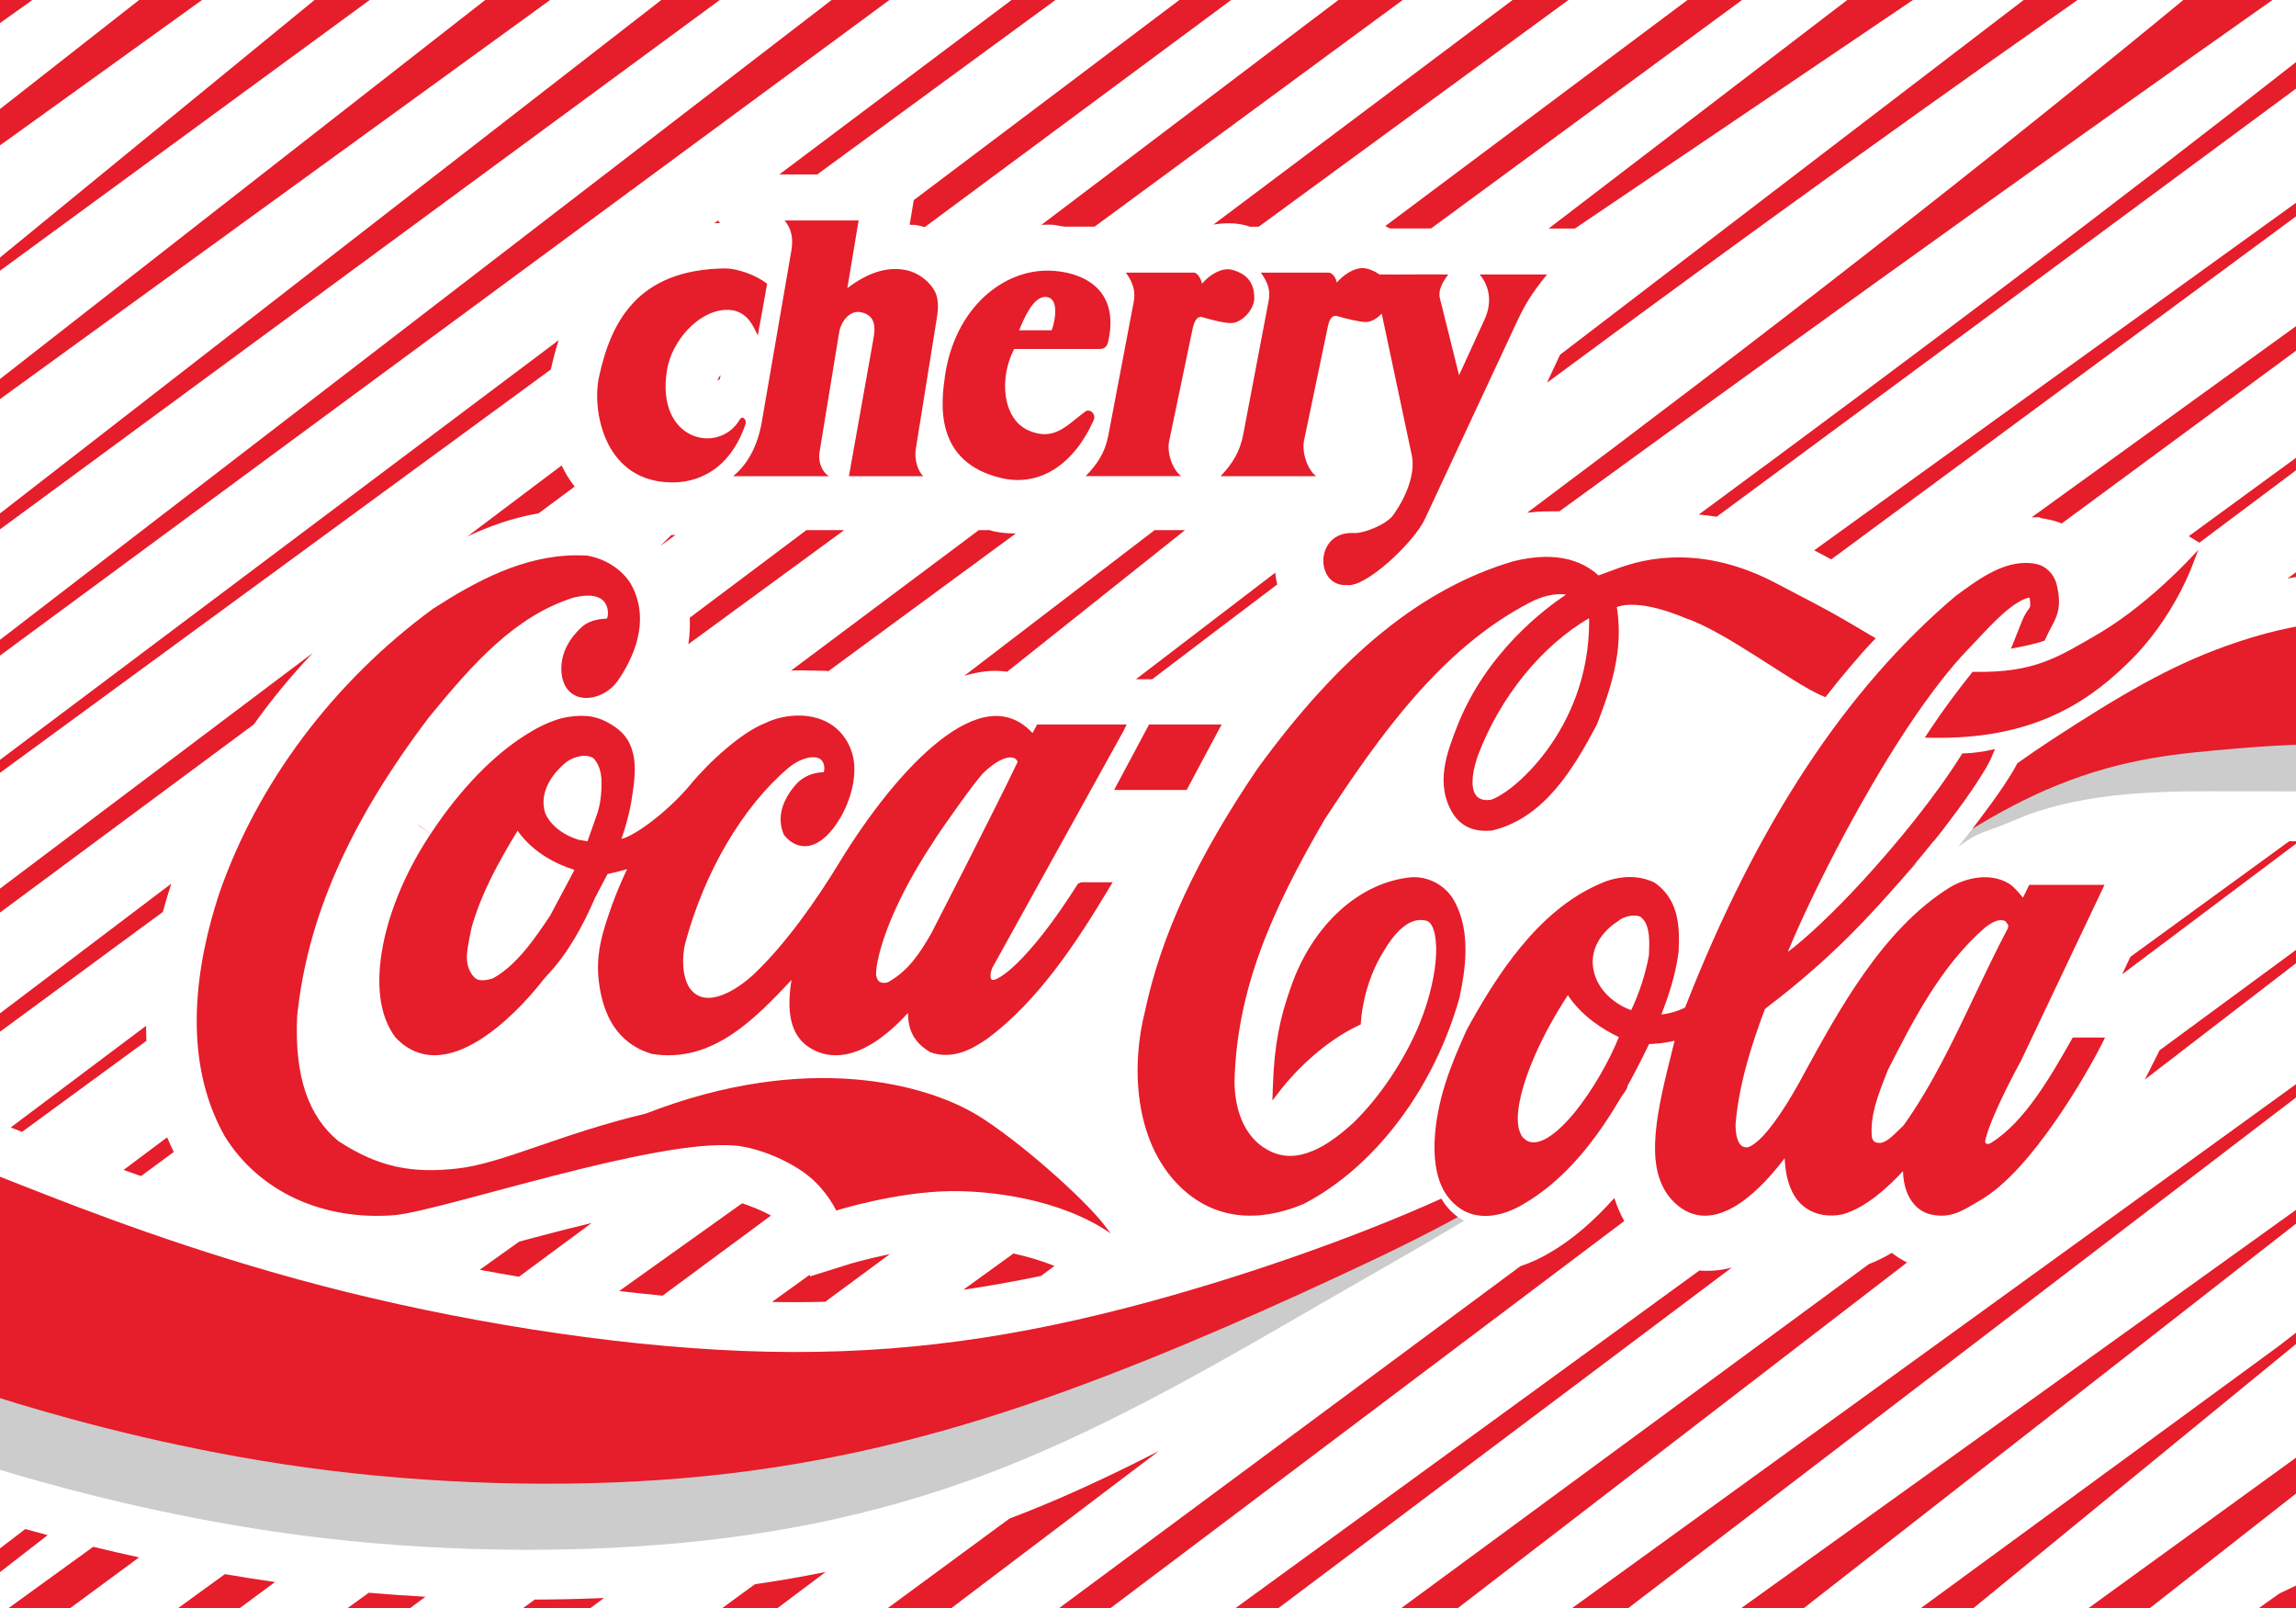
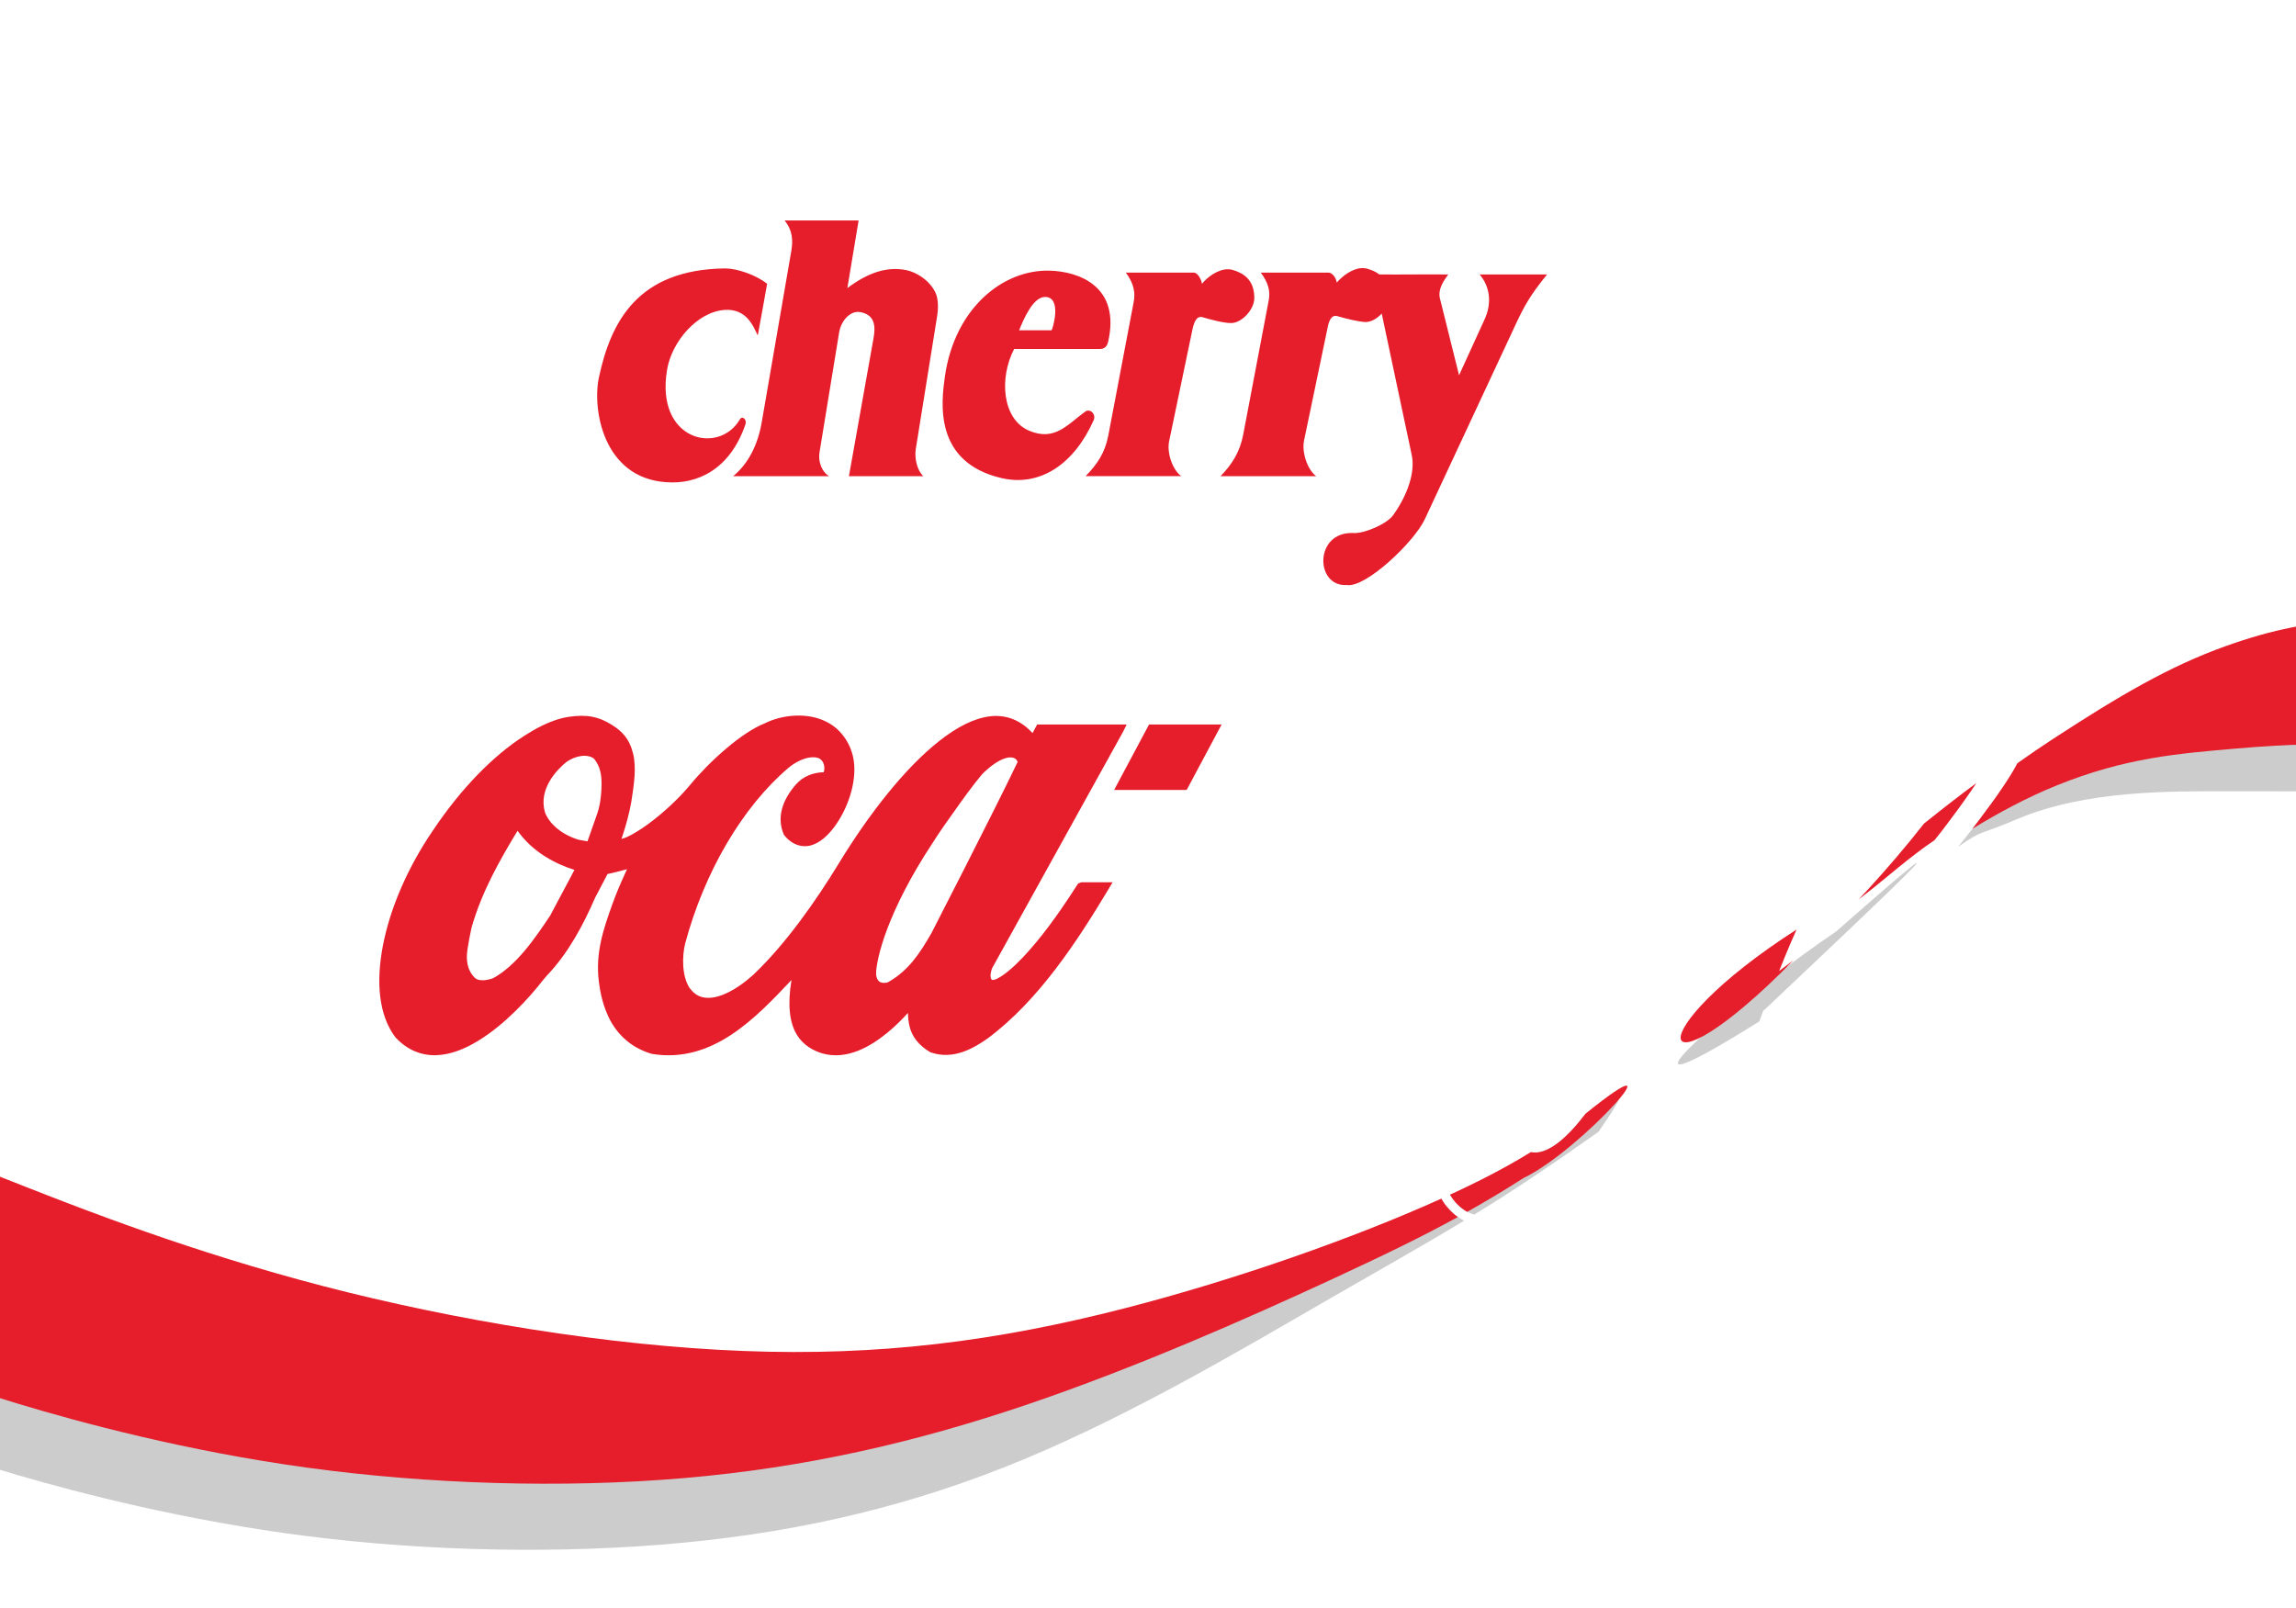
<svg xmlns="http://www.w3.org/2000/svg" xmlns:xlink="http://www.w3.org/1999/xlink" width="230.883mm" height="161.732mm" viewBox="0 0 230.883 161.732" version="1.1" id="svg8">
  <defs id="defs2">
    <linearGradient id="linearGradient1178">
      <stop style="stop-color:#aeb0b4;stop-opacity:1" offset="0" id="stop1174" />
      <stop style="stop-color:#e6e6e6;stop-opacity:1" offset="0.507" id="stop1182" />
      <stop style="stop-color:#b1b2b6;stop-opacity:1" offset="1" id="stop1176" />
    </linearGradient>
    <linearGradient xlink:href="#linearGradient1178" id="linearGradient1180" x1="41.429" y1="1080" x2="991.429" y2="1080" gradientUnits="userSpaceOnUse" gradientTransform="matrix(0.191,0,0,0.183,25.892,66.879)" />
    <style type="text/css" id="style6">
    .fil0 {fill:#1F1A17}
    .fil4 {fill:white}
    .fil2 {fill:#E51E2A}
    .fil3 {fill:white}
    .fil1 {fill:url(#id0)}
   </style>
    <linearGradient id="id0" gradientUnits="userSpaceOnUse" x1="10.222" y1="228.21" x2="214.137" y2="228.21" gradientTransform="translate(82.742,34.428)">
      <stop offset="0" style="stop-color:#A7B6BF" id="stop9" />
      <stop offset="0.071" style="stop-color:#AAB8C1" id="stop11" />
      <stop offset="0.212" style="stop-color:white" id="stop13" />
      <stop offset="0.369" style="stop-color:#A7B6BF" id="stop15" />
      <stop offset="0.49" style="stop-color:#A7B6BF" id="stop17" />
      <stop offset="0.612" style="stop-color:#A7B6BF" id="stop19" />
      <stop offset="0.769" style="stop-color:white" id="stop21" />
      <stop offset="0.922" style="stop-color:#AEBCC5" id="stop23" />
      <stop offset="1" style="stop-color:#A7B6BF" id="stop25" />
    </linearGradient>
    <style type="text/css" id="style6-1">
    .fil0 {fill:#1F1A17}
    .fil4 {fill:white}
    .fil2 {fill:#E51E2A}
    .fil3 {fill:white}
    .fil1 {fill:url(#id0)}
   </style>
    <style type="text/css" id="style6-8">
    .fil3 {fill:#1F1A17}
    .fil0 {fill:black}
    .fil1 {fill:white}
    .fil2 {fill:#DE3E3F}
   </style>
  </defs>
  <g id="layer1" transform="translate(85.712,102.535)">
-     <rect style="fill:#ffffff;fill-opacity:1;fill-rule:evenodd;stroke:none;stroke-width:10;stroke-linecap:round;stroke-linejoin:round;stroke-miterlimit:4;stroke-dasharray:none;stroke-opacity:1;paint-order:stroke fill markers;stop-color:#000000" id="rect2988" width="230.883" height="161.732" x="-85.712" y="-102.535" />
-     <path id="path2809" style="fill:#e61d2a;fill-opacity:1;stroke:none;stroke-width:1px;stroke-linecap:butt;stroke-linejoin:miter;stroke-opacity:1" d="m -189,785 -20.5,71.5 45.75,-21.75 16.5,-11.75 1.5,-1.25 L -160,804.5 Z m 943,2 -77.299,29.709 c -83.279,68.81 -168.944,135.236 -255.957,200.313 2.384,-0.295 4.893,-0.485 7.535,-0.504 l 4.709,-0.035 C 538.718,939.564 645.428,862.972 754,787 Z m -536,6.5 -59,27.25 -335,257.75 15.5,-6 z m 438,10.5 -43,15.5 -179.799,137.58 -4.953,10.621 C 502.729,912.595 578.438,857.95 656,804 Z m -518.467,1.395 -45.256,16.971 -264.104,205.061 9.898,-1.768 z M 588.5,808 l -42.967,11.891 -116.633,89.275 h 9.959 z M 389.969,810.344 353,819.5 236.404,907.785 c 1.262,-0.07 2.53,-0.101 3.807,-0.07 1.541,0.037 3.359,0.586 5.004,0.746 h 11.363 z m 61.52,1.061 -31.467,7.426 -118.35,88.852 c 1.889,-0.328 3.942,-0.527 6.281,-0.498 2.02,0.025 4.193,0.291 6.363,0.879 l 0.141,0.045 0.148,0.045 c 0.229,0.066 0.564,0.243 0.805,0.316 h 3.475 z m -455.377,0.354 -31.113,7.072 -146.371,119.854 15.203,-3.535 2.475,-6.363 z M 256,812 l -27,7.5 -92.037,69.141 h 14.379 z m 66.5,0 -30.5,8 -104.029,78.389 -1.553,9.334 c 0.92,0.116 1.805,-0.01 2.732,0.178 1.02,0.204 2.017,0.451 3,0.725 z m 194,0 -35,10.5 -114.59,85.729 c 0.617,0.337 1.269,0.723 1.842,0.934 0.78,10e-4 1.63,10e-4 2.428,0 4.298,0.018 9.118,-0.013 13.088,-0.023 z m -584.736,0.465 -33.588,6.719 -96.52,75.66 34.295,-13.436 z m 129.047,2.123 -35.355,7.777 -206.828,161.574 18.031,-6.719 z m 657.963,26.516 c -76.389,59.962 -154.229,118.654 -232.912,176.609 2.207,0.19 4.469,0.462 6.785,0.828 L 729.5,843.5 Z M 729,887.5 529.65,1031.287 c 2.205,1.169 4.517,2.396 6.473,3.441 L 718,900.5 Z m -615.303,18.619 -1.408,1.057 c 0.722,-0.042 1.439,-0.092 2.17,-0.117 z m 623.107,31.504 -21.213,6.365 -103.432,74.789 2.961,-0.053 0.799,0.436 h 0.428 l 1.689,0.31 c 0.018,0 0.034,0.01 0.053,0.014 1.9e-4,4e-4 -2.2e-4,0.01 0,0.01 1.93,0.358 3.758,0.906 5.49,1.602 z M 53.225,951.549 -177,1124.5 -160.5,1117 50.256,962.666 c 0.786,-3.596 1.731,-7.333 2.969,-11.117 z m 61.295,13.281 c -0.37,0.744 -0.956,1.527 -1.086,1.979 0.177,-0.107 0.375,-0.182 0.572,-0.258 l 0.404,-0.299 0.213,-1.215 z m 608.027,28.551 -6.717,0.354 -44.039,32.191 4.039,2.461 z m -668.193,5.693 -35.752,26.939 c 8.272,-3.885 17.254,-7.092 27.021,-8.771 l 13.66,-10.127 c -2.007,-2.607 -3.67,-5.32 -4.93,-8.041 z m 561.838,20.234 0.045,0.022 c 0.279,0.038 0.554,0.047 0.83,0.059 z m -336.814,4.311 -72.236,55.291 c 2.561,-0.779 5.245,-1.358 8.074,-1.684 2.716,-0.313 5.473,-0.242 8.211,0.125 l 67.484,-53.733 z m -132.145,0.01 -44.264,33.23 c 0.167,3.504 -0.041,6.89 -0.527,10.045 l 59.121,-43.275 z m 65.428,0 -71.266,53.316 c 0.419,-0.027 0.833,-0.062 1.256,-0.078 0.855,-0.033 1.776,-0.05 2.746,-0.029 l 9.834,0.213 0.152,0.229 71.324,-52.396 c -2.943,0.018 -5.895,-0.241 -8.82,-0.885 l -0.059,-0.016 -0.051,-0.014 c -0.329,-0.074 -0.583,-0.26 -0.908,-0.34 z m -115.125,1.818 c -0.527,0.018 -1.055,0.053 -1.582,0.057 l -4.191,4.191 z m -4.977,0.389 c -0.022,0 -0.045,0.01 -0.066,0.01 l 0.154,0.014 c -0.032,0 -0.056,-0.019 -0.088,-0.021 z m 636.354,8.096 -10.076,1.02 -9.594,7.057 c 4.004,-0.808 7.833,-1.437 11.428,-1.836 z m -403.766,5.834 -52.869,40.453 h 6.178 c 15.768,-12.005 31.578,-23.994 47.43,-35.967 -0.37,-1.489 -0.607,-2.989 -0.738,-4.486 z M -40.049,1070.209 -168.5,1167 l 4,6 102.045,-75.643 c 6.789,-9.513 14.282,-18.591 22.406,-27.148 z m 40.098,65.363 c -0.017,0.027 -0.036,0.063 -0.053,0.09 l 4.408,3.002 0.023,-0.016 c -0.833,-0.585 -2.379,-1.671 -4.379,-3.076 z m 709.865,6.113 -60.252,43.854 -3.164,6.666 67.238,-50.512 c -1.064,0 -2.69,-0.01 -3.822,-0.01 z M -93.785,1157.797 -186.5,1228 l 17.5,-6.5 72.012,-52.969 c 0.965,-3.513 1.978,-6.891 3.008,-10.07 l 0.08,-0.328 z m 816.822,17.383 -62.322,45.848 -4.158,8.281 -0.008,0.01 c -0.426,0.846 -0.92,1.804 -1.465,2.838 l 63.328,-48.725 z m -826.375,36.562 -51.363,38.562 c 0.864,0.342 3.079,1.21 4.287,1.685 l 47.205,-34.555 c -0.083,-1.906 -0.131,-3.806 -0.129,-5.693 z m 823.428,16.654 -315.211,228.139 45.256,-16.971 267.979,-204.936 z m -815.439,25.662 -16.541,12.375 c 2.156,0.763 4.342,1.535 6.611,2.326 l 12.449,-9.145 c -0.9,-1.846 -1.75,-3.697 -2.52,-5.557 z m 821.604,17.65 -244.652,175.633 35.354,-7.777 206.83,-161.574 z m -272.441,5.396 c -7.368,8.153 -15.553,15.781 -25.889,21.533 l -0.146,0.082 -0.023,0.014 c -0.523,0.285 -1.155,0.622 -1.869,0.988 l -0.227,0.119 -0.041,0.01 c -1.897,0.962 -4.402,2.103 -7.375,3.062 l -198.33,147.016 30.5,-8 207.172,-156.111 c -1.587,-2.802 -2.813,-5.731 -3.771,-8.713 z m -330.961,1.984 c -15.563,11.097 -31.121,22.199 -46.674,33.305 5.532,0.65 11.032,1.231 16.488,1.74 l 41.121,-30.389 c -3.226,-1.811 -7.617,-3.564 -10.936,-4.656 z m -57.125,7.481 c -3.217,0.76 -6.433,1.548 -9.605,2.361 -6.069,1.557 -12.073,3.151 -17.873,4.701 -4.997,3.561 -9.99,7.127 -14.986,10.69 4.945,0.922 9.915,1.801 14.896,2.637 9.188,-6.796 18.38,-13.592 27.568,-20.389 z m 493.389,11.338 c -2.664,1.569 -5.504,3.034 -8.67,4.24 l -226.033,166.281 59,-27.25 181.473,-139.627 c -2.078,-1.028 -3.999,-2.265 -5.77,-3.644 z m -333.305,0.231 -19.049,13.771 c 9.784,-1.437 19.571,-3.196 29.473,-5.258 l 5.148,-3.795 c -4.944,-1.981 -10.295,-3.548 -15.572,-4.719 z m -46.914,0.229 c -8.252,1.709 -14.469,3.512 -14.469,3.512 l -15.723,4.924 -0.264,-0.559 -14.26,10.285 c 6.847,0.123 13.575,0.101 20.207,-0.074 z m 319.482,5.109 c -3.795,0.999 -7.916,1.483 -12.293,1.121 l -199.674,145.332 27,-7.5 z m 224.703,16.555 -16.975,13.113 -159.807,117.027 31.113,-7.072 146.371,-119.853 z m 17.674,47.055 -20.152,2.652 -109.955,79.727 33.586,-6.719 z m -459.803,6.031 c -14.194,7.282 -28.938,14.325 -43.85,20.533 -4.267,1.776 -8.542,3.46 -12.822,5.092 l -71.838,52.844 36.969,-9.156 z M -194.221,1386.131 -245,1425 l 68.766,-30.562 c -7.423,-2.627 -13.222,-5.226 -17.986,-8.307 z m 45.043,16.58 L -177,1424 l 8,3 c 9.445,-7.323 18.87,-14.655 28.303,-21.982 -2.94,-0.787 -5.811,-1.56 -8.48,-2.307 z m 901.09,2.719 -45.75,21.75 -16.5,11.75 -1.5,1.25 14.25,17.25 29,19.5 z m -875.318,4.023 c -19.57,14.143 -39.107,28.32 -58.594,42.547 l 40,-12 c 12.009,-8.842 24.001,-17.691 35.998,-26.537 -6.065,-1.327 -11.9,-2.671 -17.404,-4.01 z m 277.973,9.537 c -8.841,1.803 -17.797,3.349 -26.887,4.668 l -36.756,26.867 31.467,-7.426 z m -227.99,0.836 C -87.3,1429.869 -101.163,1439.923 -115,1450 l 36,-9 24.6,-18.18 c -6.487,-0.923 -12.828,-1.931 -19.023,-2.994 z m 54.615,7.053 L -37,1440 l -0.477,18.055 40.178,-29.652 c -7.223,-0.401 -14.402,-0.907 -21.51,-1.523 z m 89.256,1.996 c -8.708,0.372 -17.482,0.573 -26.277,0.604 l -63.969,46.254 65.053,-28.285 z" transform="matrix(0.265,0,0,0.265,-43.638,-320.483)" />
    <g id="g2975">
      <path id="path2712-8" style="fill:#cccccc;fill-opacity:1;stroke:none;stroke-width:1px;stroke-linecap:butt;stroke-linejoin:miter;stroke-opacity:1" d="m 729.43,1076.463 c -10.627,0.149 -25.143,2.432 -45.305,7.439 -23.042,5.723 -53.457,15.006 -78.625,31.686 -5.07,3.36 4.097,-2.812 -0.611,1.051 -2.07,2.946 -4.433,6.189 -7.146,9.771 -4.954,6.667 -9.4,12.376 -13.449,17.392 9.729,-6.869 7.936,-4.248 22.665,-10.647 26.126,-10.856 57.708,-10.485 80.875,-10.418 23.167,0.067 37.917,-0.17 47.709,0.604 9.792,0.773 14.626,2.557 17.375,-3.93 2.749,-6.487 3.415,-21.243 0.666,-30.215 -2.749,-8.972 -8.915,-12.158 -19.832,-12.67 -1.365,-0.064 -2.804,-0.084 -4.322,-0.062 z m -191.471,99.508 c -30.868,20.499 -100.001,78.434 -29.131,34.105 0.432,-1.188 0.862,-2.381 1.299,-3.549 l 0.186,-0.494 0.42,-0.316 c 43.286,-40.936 90.275,-85.267 27.227,-29.746 z m -82.355,61.324 c -1.648,0.181 -6.484,3.735 -13.746,9.111 -0.428,0.545 -0.861,1.082 -1.295,1.607 -3.932,4.757 -8.01,8.588 -11.914,10.482 -1.932,0.937 -3.791,1.376 -5.531,1.205 -6.562,4.439 -13.903,9.181 -22.404,14.35 -2.345,1.426 -4.797,2.89 -7.311,4.375 1.408,1.647 3.08,3.015 5.023,4.076 l 0.008,0.01 c 0.735,0.363 1.479,0.636 2.225,0.865 5.7,-3.492 11.379,-7.079 17.246,-10.93 9.697,-6.364 19.894,-13.446 29.91,-20.508 7.429,-10.721 9.657,-14.85 7.789,-14.645 z M 390.283,1280.25 c -33.333,19.462 -79.577,42.935 -122.971,57.902 -48.109,16.594 -92.656,22.714 -144.039,21.246 -51.383,-1.468 -109.6,-10.525 -159.451,-22.969 -49.852,-12.444 -91.336,-28.276 -112.078,-36.191 -20.742,-7.916 -20.743,-7.916 -20.389,-7.979 0.354,-0.063 1.062,-0.187 0.826,-0.42 -0.236,-0.233 -1.415,-0.574 -3.006,-1.5 -1.591,-0.926 -3.594,-2.438 -8.25,6.566 -4.656,9.005 -11.962,28.527 -14.555,42.108 -2.593,13.58 -0.472,21.218 4.502,26.859 4.974,5.641 12.801,9.286 36.881,16.314 24.08,7.029 64.413,17.443 110.08,23.217 45.667,5.774 96.666,6.909 142.916,2.469 46.25,-4.44 87.749,-14.456 129.092,-31.668 41.342,-17.212 82.527,-41.62 113.344,-59.408 21.381,-12.342 37.757,-21.507 53.623,-31.098 l -0.08,-0.037 -0.021,-0.016 c -2.507,-1.369 -4.657,-3.201 -6.424,-5.396 z" transform="matrix(0.265,0,0,0.265,-43.638,-320.483)" />
      <path id="path22" d="m -6.813,-80.363 c 0.84,1.036 0.838,2.076 0.674,3.063 l -2.966,17.186 c -0.407,2.391 -1.399,4.244 -2.879,5.465 h 9.636 c -0.6,-0.341 -1.142,-1.298 -0.943,-2.47 l 1.96,-11.974 c 0.178,-1.133 1.092,-2.259 2.159,-2.051 1.582,0.309 1.476,1.646 1.291,2.673 l -2.464,13.822 H 7.145 c -0.602,-0.499 -0.925,-1.795 -0.767,-2.735 l 2.157,-13.419 c 0.094,-0.586 0.143,-1.622 -0.175,-2.296 -0.586,-1.245 -1.915,-2.066 -2.935,-2.27 -2.018,-0.41 -3.943,0.32 -5.928,1.806 l 1.131,-6.8 z m 55.524,6.25 c -0.06,-0.463 -0.434,-0.985 -0.793,-1.004 h -6.844 c 0.787,1.077 0.979,1.879 0.775,2.892 l -2.548,13.407 c -0.323,1.691 -1.089,2.949 -2.274,4.168 h 9.61 c -0.881,-0.645 -1.469,-2.421 -1.212,-3.604 l 2.356,-11.287 c 0.132,-0.696 0.371,-1.369 0.981,-1.204 0.895,0.26 2.171,0.577 2.871,0.596 0.546,-0.013 1.146,-0.353 1.599,-0.853 l 3.014,14.209 c 0.373,1.678 -0.376,3.988 -1.866,6.067 -0.652,0.908 -2.964,1.888 -4.035,1.793 -3.906,-0.142 -3.836,5.426 -0.622,5.233 1.898,0.306 6.796,-4.349 7.846,-6.631 l 9.134,-19.583 c 0.865,-1.859 1.469,-2.946 3.154,-5.021 l -6.778,5.67e-4 c 0.999,1.172 1.286,2.832 0.481,4.55 l -2.552,5.588 -1.944,-7.815 c -0.161,-0.9 0.413,-1.715 0.857,-2.323 -2.167,-0.025 -4.688,0.018 -6.929,-5.67e-4 -0.367,-0.282 -0.784,-0.455 -1.222,-0.579 -0.141,-0.04 -0.285,-0.059 -0.43,-0.062 -1.015,-0.017 -2.082,0.811 -2.63,1.461 z M -12.773,-75.541 c -8.855,0.098 -11.517,5.401 -12.712,10.952 -0.684,3.177 0.411,10.086 6.722,10.543 3.176,0.256 6.463,-1.274 8.016,-5.827 0.161,-0.464 -0.326,-0.911 -0.567,-0.476 -2.137,3.621 -8.547,2.122 -7.311,-5.041 0.476,-2.789 3.018,-5.786 5.78,-5.978 2.194,-0.143 2.858,1.581 3.332,2.571 0.315,-1.722 0.642,-3.461 0.941,-5.195 -1.128,-0.92 -3.074,-1.548 -4.201,-1.55 z m 50.553,0.084 c -1.033,-0.013 -2.099,0.814 -2.621,1.459 -0.078,-0.473 -0.452,-1.125 -0.821,-1.122 h -6.833 c 0.795,1.107 0.979,1.984 0.778,2.999 l -2.55,13.407 c -0.333,1.71 -1.088,2.842 -2.272,4.061 h 9.608 c -0.863,-0.632 -1.451,-2.302 -1.221,-3.48 l 2.356,-11.285 c 0.147,-0.684 0.399,-1.375 0.991,-1.222 0.913,0.271 2.161,0.594 2.872,0.593 1.041,0.021 2.31,-1.294 2.35,-2.447 0.042,-1.913 -1.112,-2.591 -2.197,-2.903 -0.145,-0.039 -0.291,-0.058 -0.439,-0.06 z M 9.313,-64.724 c -0.365,2.604 -1.202,8.711 5.773,10.289 3.824,0.841 7.218,-1.429 9.183,-5.852 0.262,-0.63 -0.397,-1.196 -0.849,-0.856 -1.804,1.308 -3.07,3.021 -5.655,1.918 -2.683,-1.143 -3.036,-5.254 -1.497,-8.217 h 8.568 c 0.476,0.019 0.765,-0.205 0.885,-0.723 1.261,-5.52 -2.86,-7.079 -5.921,-7.152 -4.642,-0.111 -9.486,3.744 -10.487,10.594 z m 10.718,-4.596 h -3.259 c 0.454,-1.131 1.411,-3.402 2.65,-3.353 1.709,0.068 0.688,3.317 0.61,3.353 z" style="clip-rule:evenodd;fill:#e61d2a;fill-opacity:1;fill-rule:evenodd;stroke:none;stroke-width:5.988;image-rendering:optimizeQuality;shape-rendering:geometricPrecision;text-rendering:geometricPrecision" />
      <path style="color:#000000;font-style:normal;font-variant:normal;font-weight:normal;font-stretch:normal;font-size:medium;line-height:normal;font-family:sans-serif;font-variant-ligatures:normal;font-variant-position:normal;font-variant-caps:normal;font-variant-numeric:normal;font-variant-alternates:normal;font-variant-east-asian:normal;font-feature-settings:normal;font-variation-settings:normal;text-indent:0;text-align:start;text-decoration:none;text-decoration-line:none;text-decoration-style:solid;text-decoration-color:#000000;letter-spacing:normal;word-spacing:normal;text-transform:none;writing-mode:lr-tb;direction:ltr;text-orientation:mixed;dominant-baseline:auto;baseline-shift:baseline;text-anchor:start;white-space:normal;shape-padding:0;shape-margin:0;inline-size:0;clip-rule:nonzero;display:inline;overflow:visible;visibility:visible;isolation:auto;mix-blend-mode:normal;color-interpolation:sRGB;color-interpolation-filters:linearRGB;solid-color:#000000;solid-opacity:1;vector-effect:none;fill:#e61d2a;fill-opacity:1;fill-rule:nonzero;stroke:none;stroke-width:0.955;stroke-linecap:butt;stroke-linejoin:miter;stroke-miterlimit:4;stroke-dasharray:none;stroke-dashoffset:0;stroke-opacity:1;color-rendering:auto;image-rendering:auto;shape-rendering:auto;text-rendering:auto;enable-background:accumulate;stop-color:#000000" d="m 29.836,-29.675 -0.121,0.226 -3.393,6.358 h 7.295 l 3.515,-6.584 z" id="path2744" />
-       <path style="color:#000000;font-style:normal;font-variant:normal;font-weight:normal;font-stretch:normal;font-size:medium;line-height:normal;font-family:sans-serif;font-variant-ligatures:normal;font-variant-position:normal;font-variant-caps:normal;font-variant-numeric:normal;font-variant-alternates:normal;font-variant-east-asian:normal;font-feature-settings:normal;font-variation-settings:normal;text-indent:0;text-align:start;text-decoration:none;text-decoration-line:none;text-decoration-style:solid;text-decoration-color:#000000;letter-spacing:normal;word-spacing:normal;text-transform:none;writing-mode:lr-tb;direction:ltr;text-orientation:mixed;dominant-baseline:auto;baseline-shift:baseline;text-anchor:start;white-space:normal;shape-padding:0;shape-margin:0;inline-size:0;clip-rule:nonzero;display:inline;overflow:visible;visibility:visible;isolation:auto;mix-blend-mode:normal;color-interpolation:sRGB;color-interpolation-filters:linearRGB;solid-color:#000000;solid-opacity:1;vector-effect:none;fill:#e61d2a;fill-opacity:1;fill-rule:nonzero;stroke:none;stroke-width:0.948;stroke-linecap:butt;stroke-linejoin:miter;stroke-miterlimit:4;stroke-dasharray:none;stroke-dashoffset:0;stroke-opacity:1;color-rendering:auto;image-rendering:auto;shape-rendering:auto;text-rendering:auto;enable-background:accumulate;stop-color:#000000" d="m 135.362,-47.261 c 0,0 -4.506,5.126 -9.818,8.319 -4.364,2.552 -6.654,4.063 -12.683,3.975 l -0.216,-0.003 -0.129,0.163 c -1.465,1.843 -2.884,3.744 -4.178,5.706 l -0.495,0.75 0.929,0.012 c 9.297,0.124 14.907,-3.054 19.345,-7.375 l 0.003,-0.003 c 4.813,-4.554 6.766,-10.324 6.766,-10.324 z m -65.649,0.73 c -1.157,0.008 -2.274,0.197 -3.25,0.442 l -0.01,0.002 -0.009,0.003 c -9.195,2.732 -17.356,9.385 -25.695,20.835 l -0.005,0.006 -0.004,0.006 c -6.081,8.962 -9.689,16.731 -11.32,24.425 -3.15e-4,0.002 -0.001,0.004 -0.002,0.006 -0.664,2.617 -0.97,5.83 -0.522,8.989 0.449,3.166 1.663,6.292 4.074,8.635 v 5.29e-4 h 5.09e-4 c 2.05,1.989 4.347,2.787 6.518,2.89 2.17,0.103 4.219,-0.466 5.887,-1.166 l 0.016,-0.006 0.015,-0.008 C 52.543,14.825 58.502,6.91 61.052,-2.21 l 0.004,-0.013 0.003,-0.014 c 0.571,-2.702 1.192,-6.581 -0.525,-9.683 l -5.09e-4,-5.02e-4 c -0.833,-1.539 -2.559,-2.496 -4.301,-2.392 h -0.008 l -0.008,5.03e-4 c -5.26,0.49 -9.965,4.839 -12.111,11.017 -1.118,3.139 -1.664,5.776 -1.814,9.892 L 42.237,8.141 43.148,6.967 C 44.535,5.179 47.483,2.193 50.899,0.59 l 0.232,-0.109 0.012,-0.265 c 0,0 0.174,-3.807 2.344,-7.178 l 0.005,-0.008 0.005,-0.008 c 0.405,-0.697 1.029,-1.605 1.78,-2.237 0.746,-0.628 1.563,-0.969 2.471,-0.721 0.282,0.096 0.521,0.36 0.709,0.93 0.189,0.574 0.281,1.404 0.245,2.383 -0.071,1.958 -0.633,4.511 -1.654,7.015 -1.513,3.684 -4.009,7.395 -6.608,9.93 -1.161,1.072 -2.603,2.238 -4.128,2.877 -1.527,0.64 -3.081,0.77 -4.652,-0.152 l -0.003,-0.002 -0.003,-0.001 c -1.971,-1.123 -3.171,-3.494 -3.226,-6.708 0.199,-9.337 3.741,-17.306 9.058,-26.455 5.571,-8.511 11.744,-17.184 20.57,-21.784 l 0.003,-10e-4 0.002,-5.29e-4 c 1.332,-0.711 2.574,-0.983 3.717,-0.836 -2.039,1.347 -8.141,5.834 -11.054,13.49 -0.435,1.141 -0.974,2.513 -1.184,3.983 -0.21,1.47 -0.08,3.067 0.857,4.559 l 5.08e-4,5.02e-4 v 5.3e-4 c 0.511,0.811 1.207,1.286 1.9,1.514 0.693,0.228 1.377,0.232 1.958,0.192 l 0.038,-0.003 0.037,-0.008 c 5.246,-1.252 8.198,-6.23 10.542,-10.666 l 0.012,-0.023 0.01,-0.024 c 1.293,-3.365 2.442,-6.77 2.123,-10.599 -0.029,-0.351 -0.088,-0.769 -0.144,-1.16 0.999,-0.4 2.622,-0.238 4.056,0.136 1.55,0.405 2.82,0.969 2.82,0.969 l 0.024,0.011 0.026,0.008 c 1.906,0.62 4.617,2.25 7.184,3.881 2.567,1.631 4.976,3.255 6.545,3.919 l 0.33,0.14 0.205,-0.266 c 1.228,-1.595 3.289,-4.035 4.435,-5.229 l 0.409,-0.427 -2.486,-1.468 -0.001,-5.02e-4 c -3.11,-1.824 -4.312,-2.361 -7.513,-4.061 h -5.08e-4 -5.08e-4 c -7.424,-3.914 -13.164,-2.545 -16.023,-1.472 -0.966,0.362 -1.655,0.605 -1.851,0.675 -1.223,-1.112 -2.694,-1.649 -4.153,-1.806 -0.39,-0.042 -0.78,-0.06 -1.166,-0.057 z m 48.172,0.607 5e-4,0.002 c -2.536,0.047 -4.883,1.817 -6.784,3.21 l -0.102,0.065 -0.022,0.019 c -11.113,9.416 -20.015,22.965 -27.237,41.406 -0.201,0.133 -0.879,0.411 -1.536,0.564 -0.31,0.073 -0.601,0.117 -0.849,0.142 0.672,-1.738 1.428,-3.894 1.729,-6.311 l 0.003,-0.019 5.09e-4,-0.019 c 0.032,-0.753 0.057,-1.54 -0.008,-2.326 -0.141,-1.688 -0.72,-3.41 -2.389,-4.564 l -0.034,-0.023 -0.036,-0.018 c -1.944,-0.938 -4.096,-0.5 -5.529,0.178 -6.206,2.699 -10.359,9.265 -13.299,14.621 l -0.008,0.015 -0.007,0.015 C 60.24,4.432 58.701,8.121 58.543,12.384 v 0.003 0.003 c -0.042,1.675 0.163,3.083 0.656,4.24 0.493,1.157 1.293,2.054 2.352,2.633 l 0.009,0.005 0.01,0.005 c 2.239,1.108 4.637,-0.012 5.58,-0.526 l 0.002,-5.03e-4 0.002,-5.29e-4 C 73.283,15.334 77.141,8.61 80.113,2.467 c 0.05,-0.003 0.09,-0.005 0.153,-0.009 0.222,-0.014 0.522,-0.034 0.864,-0.067 0.464,-0.044 1.016,-0.153 1.549,-0.253 -0.06,0.248 -0.088,0.368 -0.159,0.658 -0.147,0.597 -0.286,1.158 -0.286,1.158 -0.835,3.287 -1.424,6.06 -1.509,8.39 -0.085,2.331 0.347,4.262 1.617,5.714 l 5.08e-4,5.29e-4 0.001,5.03e-4 c 0.896,1.013 1.947,1.554 3.025,1.648 1.078,0.094 2.161,-0.235 3.22,-0.831 1.8,-1.013 3.556,-2.828 5.162,-4.926 0.102,2.259 0.745,3.793 1.744,4.69 1.21,1.085 2.774,1.208 4.044,0.955 l 0.017,-0.003 0.016,-0.005 c 2.36,-0.659 4.602,-2.75 6.078,-4.346 0.021,0.649 0.11,1.324 0.34,1.975 0.413,1.169 1.327,2.248 2.776,2.437 1.935,0.349 3.267,-0.691 4.644,-1.475 l 5.1e-4,-0.001 5.1e-4,-5.29e-4 c 2.653,-1.529 5.308,-4.728 7.521,-7.901 2.213,-3.174 3.958,-6.319 4.678,-7.75 l 0.362,-0.719 h -3.246 l -0.122,0.213 c -2.051,3.588 -4.65,8.227 -8.073,10.365 l -0.013,0.008 -0.012,0.009 c -0.184,0.134 -0.4,0.12 -0.479,0.075 -0.08,-0.045 -0.165,-0.077 -0.07,-0.455 l 0.001,-0.002 v -0.002 c 0.297,-1.224 1.189,-3.223 2.003,-4.877 0.814,-1.654 1.548,-2.981 1.548,-2.981 l 0.007,-0.012 8.403,-17.698 h -7.562 l -0.119,0.228 c -0.173,0.334 -0.338,0.681 -0.525,1.07 -0.137,-0.165 -0.233,-0.306 -0.386,-0.474 -0.352,-0.388 -0.658,-0.723 -0.993,-0.932 l -0.002,-0.002 -0.002,-0.002 c -1.915,-1.161 -4.338,-0.608 -5.97,0.372 l -0.003,0.002 -0.002,0.002 c -6.773,4.208 -11.193,12.421 -14.677,18.77 l -0.003,0.005 -0.003,0.005 c 0,0 -0.902,1.749 -2.085,3.557 -0.591,0.904 -1.253,1.822 -1.894,2.531 -0.63,0.698 -1.262,1.165 -1.654,1.265 -0.32,0.018 -0.499,-0.056 -0.648,-0.184 -0.156,-0.134 -0.29,-0.361 -0.385,-0.643 -0.19,-0.562 -0.198,-1.295 -0.185,-1.548 0.35,-4.08 1.623,-7.989 2.958,-11.56 3.167,-2.364 6.726,-5.433 9.924,-8.808 l 5e-4,-5.027e-4 c 3.499,-3.675 6.499,-7.297 8.725,-10.237 2.226,-2.94 3.661,-5.142 4.102,-6.191 l 0.37,-0.878 -0.94,0.195 c 0,0 -0.962,0.198 -2.109,0.234 l -0.232,0.007 -0.12,0.191 c -2.552,4.075 -6.387,8.814 -10.009,12.743 -2.866,3.109 -5.602,5.673 -7.418,7.031 1.035,-2.556 3.169,-7.163 5.934,-12.288 3.364,-6.233 7.581,-13.092 11.573,-17.489 l 1.27,-1.344 0.002,-5.29e-4 c 0.984,-1.058 1.98,-2.122 2.927,-2.954 0.943,-0.829 1.846,-1.412 2.554,-1.562 -0.002,-0.002 0.044,0.062 0.071,0.094 0.035,0.307 0.053,0.555 0.043,0.683 -0.012,0.148 -0.031,0.191 -0.078,0.272 -0.094,0.161 -0.393,0.465 -0.705,1.208 l -0.002,0.004 -1.149,2.878 0.907,-0.175 c 0,0 1.364,-0.259 2.303,-0.578 l 0.176,-0.059 0.075,-0.169 c 0.428,-0.966 0.87,-1.586 1.144,-2.376 0.274,-0.789 0.326,-1.718 -0.015,-3.114 v -5.03e-4 l -5.1e-4,-0.002 c -0.261,-1.043 -1.098,-1.869 -2.118,-2.057 h -5.1e-4 c -0.369,-0.07 -0.735,-0.099 -1.097,-0.092 z m -43.809,5.558 h 5.08e-4 c 0.009,0.114 0.017,0.224 0.015,0.372 v 0.002 10e-4 c -0.016,5.487 -2.001,9.842 -4.241,12.893 -1.12,1.526 -2.303,2.723 -3.327,3.565 -1.018,0.838 -1.913,1.319 -2.292,1.417 -0.259,0.052 -0.571,0.061 -0.845,-0.008 -0.277,-0.069 -0.505,-0.197 -0.687,-0.44 -0.364,-0.485 -0.591,-1.633 0.173,-3.913 2.249,-5.999 6.462,-11.11 11.203,-13.888 z m 4.647,29.912 c 0.173,0.008 0.334,0.041 0.484,0.086 0.584,0.408 0.824,1.119 0.9,2.035 0.048,0.577 0.021,1.195 -0.002,1.777 v 5.292e-4 l 5.11e-4,5.027e-4 c 0,0 -0.002,0.048 -0.003,0.087 -0.351,1.924 -0.976,3.808 -1.776,5.511 -0.067,-0.02 -0.115,-0.03 -0.203,-0.064 -0.32,-0.121 -0.759,-0.331 -1.215,-0.633 -0.912,-0.603 -1.882,-1.56 -2.287,-2.955 -0.345,-1.204 -0.152,-2.25 0.328,-3.151 0.479,-0.901 1.257,-1.64 2.037,-2.13 l 0.025,-0.016 0.023,-0.02 c 0.43,-0.366 1.101,-0.555 1.688,-0.53 z m 36.78,0.452 h 5.1e-4 l 5.1e-4,5.02e-4 c 0.137,-7.67e-4 0.278,0.038 0.423,0.085 0.141,0.148 0.295,0.363 0.317,0.48 -0.003,0.019 -0.007,0.082 -0.019,0.133 -0.018,0.078 -0.06,0.179 -0.039,0.14 -1.186,2.242 -2.294,4.588 -3.371,6.834 l -0.001,0.001 v 5.292e-4 c -2.097,4.429 -4.267,8.982 -7.098,12.963 -0.016,0.016 -0.036,0.034 -0.061,0.058 -0.055,0.053 -0.128,0.123 -0.2,0.194 -0.145,0.141 -0.289,0.281 -0.289,0.281 v 5.02e-4 h -0.001 c -0.414,0.405 -0.816,0.796 -1.202,1.018 -0.386,0.221 -0.706,0.291 -1.133,0.129 l -0.005,-0.002 -0.004,-0.002 c -0.013,-0.005 -0.087,-0.054 -0.157,-0.152 -0.064,-0.09 -0.114,-0.208 -0.139,-0.296 -0.212,-2.14 0.583,-4.193 1.4,-6.259 l 5.1e-4,-0.002 0.203,-0.526 c 2.459,-4.826 5.294,-10.448 9.759,-14.321 0.37,-0.287 0.744,-0.534 1.099,-0.659 0.179,-0.063 0.347,-0.099 0.518,-0.1 z m -43.555,7.547 c 1.406,2.119 3.565,3.481 5.13,4.211 -0.843,2.154 -2.595,5.34 -4.514,7.662 -1.015,1.229 -2.077,2.204 -2.995,2.649 -0.459,0.222 -0.872,0.31 -1.218,0.274 -0.338,-0.035 -0.627,-0.176 -0.931,-0.491 -0.296,-0.406 -0.428,-0.841 -0.483,-1.373 v -5.03e-4 c -0.167,-1.661 0.542,-4.202 1.631,-6.722 0.984,-2.278 2.247,-4.488 3.38,-6.21 z" id="path2750" />
-       <path style="color:#000000;font-style:normal;font-variant:normal;font-weight:normal;font-stretch:normal;font-size:medium;line-height:normal;font-family:sans-serif;font-variant-ligatures:normal;font-variant-position:normal;font-variant-caps:normal;font-variant-numeric:normal;font-variant-alternates:normal;font-variant-east-asian:normal;font-feature-settings:normal;font-variation-settings:normal;text-indent:0;text-align:start;text-decoration:none;text-decoration-line:none;text-decoration-style:solid;text-decoration-color:#000000;letter-spacing:normal;word-spacing:normal;text-transform:none;writing-mode:lr-tb;direction:ltr;text-orientation:mixed;dominant-baseline:auto;baseline-shift:baseline;text-anchor:start;white-space:normal;shape-padding:0;shape-margin:0;inline-size:0;clip-rule:nonzero;display:inline;overflow:visible;visibility:visible;isolation:auto;mix-blend-mode:normal;color-interpolation:sRGB;color-interpolation-filters:linearRGB;solid-color:#000000;solid-opacity:1;vector-effect:none;fill:#e61d2a;fill-opacity:1;fill-rule:nonzero;stroke:none;stroke-width:0.955;stroke-linecap:butt;stroke-linejoin:miter;stroke-miterlimit:4;stroke-dasharray:none;stroke-dashoffset:0;stroke-opacity:1;color-rendering:auto;image-rendering:auto;shape-rendering:auto;text-rendering:auto;enable-background:accumulate;stop-color:#000000" d="m -27.783,-46.69 c -5.355,0.04 -10.087,2.609 -14.39,5.379 l -0.011,0.007 -0.011,0.008 c -9.989,7.336 -17.615,17.496 -21.481,28.638 l -0.001,0.004 -0.001,0.004 c -2.204,6.723 -3.94,16.395 0.565,24.381 l 0.006,0.009 0.005,0.009 c 3.451,5.574 9.905,8.523 17.146,7.911 l 0.005,-4.03e-4 0.005,-3.95e-4 c 5.026,-0.53 26.038,-7.687 34.146,-6.989 2.091,0.18 5.259,1.363 7.372,3.043 1.858,1.478 2.805,3.489 2.805,3.489 0,0 5.936,-1.857 11.378,-1.947 4.039,-0.067 11.122,0.736 16.231,4.253 l -0.725,-0.937 C 23.252,17.975 16.71,12.14 12.591,9.629 7.464,6.503 -4.505,3.132 -20.776,9.456 c -8.752,2.089 -14.375,5.013 -18.956,5.524 -4.573,0.511 -7.889,-0.125 -11.931,-2.743 -3.053,-2.51 -4.448,-6.547 -4.169,-12.569 1.013,-9.881 5.196,-19.405 13.212,-30.016 4.516,-5.528 8.698,-10.197 14.502,-12.063 1.088,-0.283 1.854,-0.263 2.358,-0.115 0.506,0.149 0.771,0.404 0.949,0.715 0.178,0.311 0.247,0.697 0.236,1.023 -0.009,0.268 -0.087,0.412 -0.104,0.466 -0.653,0.023 -1.536,0.127 -2.295,0.648 l -0.016,0.01 -0.015,0.012 c -0.645,0.533 -2.354,2.169 -2.258,4.533 l 6.6e-5,7.74e-4 6.5e-5,7.73e-4 c 0.038,0.891 0.304,1.593 0.765,2.073 0.461,0.48 1.085,0.69 1.69,0.699 1.209,0.017 2.44,-0.658 3.177,-1.665 l 0.003,-0.004 0.003,-0.004 c 0.717,-1.029 1.59,-2.528 2.016,-4.265 0.426,-1.738 0.394,-3.742 -0.747,-5.665 l -0.009,-0.014 -0.01,-0.014 c -0.956,-1.398 -2.487,-2.357 -4.27,-2.678 l -0.029,-0.005 -0.03,-0.003 c -0.363,-0.021 -0.722,-0.029 -1.079,-0.026 z" id="path2756" />
      <path style="color:#000000;font-style:normal;font-variant:normal;font-weight:normal;font-stretch:normal;font-size:medium;line-height:normal;font-family:sans-serif;font-variant-ligatures:normal;font-variant-position:normal;font-variant-caps:normal;font-variant-numeric:normal;font-variant-alternates:normal;font-variant-east-asian:normal;font-feature-settings:normal;font-variation-settings:normal;text-indent:0;text-align:start;text-decoration:none;text-decoration-line:none;text-decoration-style:solid;text-decoration-color:#000000;letter-spacing:normal;word-spacing:normal;text-transform:none;writing-mode:lr-tb;direction:ltr;text-orientation:mixed;dominant-baseline:auto;baseline-shift:baseline;text-anchor:start;white-space:normal;shape-padding:0;shape-margin:0;inline-size:0;clip-rule:nonzero;display:inline;overflow:visible;visibility:visible;isolation:auto;mix-blend-mode:normal;color-interpolation:sRGB;color-interpolation-filters:linearRGB;solid-color:#000000;solid-opacity:1;vector-effect:none;fill:#e61d2a;fill-opacity:1;fill-rule:nonzero;stroke:none;stroke-width:0.955;stroke-linecap:butt;stroke-linejoin:miter;stroke-miterlimit:4;stroke-dasharray:none;stroke-dashoffset:0;stroke-opacity:1;color-rendering:auto;image-rendering:auto;shape-rendering:auto;text-rendering:auto;enable-background:accumulate;stop-color:#000000" d="m -5.277,-30.571 c -0.142,-0.003 -0.284,-0.001 -0.426,0.004 -1.126,0.042 -2.217,0.333 -3.083,0.764 -2.353,0.92 -5.597,3.856 -7.514,6.187 -1.154,1.398 -2.78,2.895 -4.275,3.982 -0.747,0.544 -1.464,0.985 -2.057,1.26 -0.225,0.104 -0.41,0.154 -0.59,0.204 0.123,-0.363 0.217,-0.623 0.392,-1.217 0.282,-0.953 0.58,-2.141 0.734,-3.396 0.075,-0.613 0.413,-2.465 0.052,-3.946 -0.379,-1.55 -1.139,-2.288 -2.172,-2.93 -1.245,-0.774 -2.429,-1.071 -4.328,-0.783 -1.866,0.283 -3.629,1.387 -4.407,1.88 -3.137,1.987 -6.414,5.329 -9.227,9.545 -7.06e-4,7.93e-4 -9.5e-4,0.002 -0.002,0.003 -1.3e-4,1.85e-4 -8.04e-4,-2.65e-4 -10e-4,0 -2.583,3.79 -4.318,7.884 -5.026,11.574 -0.708,3.691 -0.416,7.004 1.245,9.206 l 0.017,0.022 0.019,0.021 c 1.196,1.284 2.635,1.815 4.064,1.774 1.429,-0.041 2.852,-0.61 4.205,-1.43 2.698,-1.636 5.134,-4.295 6.587,-6.168 l 0.374,-0.432 5.17e-4,-0.001 c 2.134,-2.244 3.639,-5.069 4.83,-7.814 l 5.17e-4,-10e-4 c 4.5e-4,-7.67e-4 0.319,-0.608 0.645,-1.23 0.286,-0.545 0.525,-1.001 0.603,-1.148 0.572,-0.112 1.276,-0.302 1.963,-0.483 -0.064,0.137 -0.107,0.225 -0.181,0.388 -0.373,0.819 -0.878,1.94 -1.324,3.199 -0.85,2.396 -1.69,4.781 -1.338,7.664 v 5.027e-4 c 0,0 -0.079,-0.6 0,0.001 0.079,0.601 0.245,2.008 0.935,3.515 0.69,1.506 1.998,3.084 4.351,3.794 l 0.032,0.01 0.032,0.005 c 3.046,0.501 5.679,-0.416 7.976,-1.932 2.261,-1.491 4.223,-3.561 6.05,-5.501 -0.422,2.554 -0.168,4.273 0.483,5.406 0.711,1.238 1.834,1.734 2.61,1.974 l 0.006,0.002 0.006,0.002 C -0.566,4.095 1.788,2.744 3.529,1.315 4.378,0.619 5.081,-0.105 5.589,-0.67 5.603,-0.192 5.645,0.282 5.769,0.755 6.01,1.671 6.613,2.554 7.791,3.255 l 0.047,0.028 0.051,0.018 c 2.254,0.78 4.279,-0.395 5.722,-1.408 l 0.005,-0.004 0.005,-0.004 c 5.161,-3.849 9.021,-9.817 12.104,-14.946 l 0.447,-0.745 H 23.026 c -1.03e-4,0 -0.29,0.102 -0.311,0.122 -0.021,0.02 -0.027,0.029 -0.033,0.037 -0.012,0.015 -0.016,0.02 -0.021,0.026 -0.008,0.012 -0.013,0.019 -0.02,0.029 -0.013,0.019 -0.027,0.042 -0.047,0.072 -0.039,0.06 -0.093,0.146 -0.164,0.255 -0.141,0.219 -0.344,0.534 -0.597,0.917 -0.507,0.766 -1.215,1.805 -2.028,2.895 -1.624,2.18 -3.714,4.567 -5.261,5.347 -4.92e-4,2.381e-4 -0.001,0.001 -0.002,0.001 -0.006,0.003 -0.012,0.005 -0.019,0.009 -0.014,0.007 -0.034,0.015 -0.059,0.026 -0.05,0.021 -0.121,0.046 -0.194,0.064 -0.13,0.032 -0.214,0.014 -0.237,0.009 -0.08,-0.073 -0.136,-0.179 -0.138,-0.401 -0.003,-0.238 0.069,-0.543 0.169,-0.789 l 0.002,-0.004 0.002,-0.003 c 0.015,-0.038 13.164,-23.768 13.164,-23.768 l 0.353,-0.715 H 18.583 l -0.121,0.226 c 0,0 -0.153,0.285 -0.313,0.58 -0.012,0.022 -0.022,0.039 -0.034,0.061 -1.188,-1.318 -2.685,-1.871 -4.238,-1.692 -1.648,0.19 -3.36,1.092 -5.103,2.458 -3.487,2.731 -7.104,7.363 -10.136,12.337 -2.31,3.785 -5.302,8.044 -8.483,11.09 l -0.003,0.003 -0.003,0.002 c 0,0 -1.164,1.142 -2.588,1.857 -0.712,0.358 -1.482,0.597 -2.156,0.568 -0.669,-0.029 -1.239,-0.271 -1.776,-0.992 -0.784,-1.214 -0.758,-3.197 -0.442,-4.473 1.934,-7.207 5.777,-13.753 10.392,-17.668 0.62,-0.514 1.28,-0.84 1.851,-0.98 0.57,-0.14 1.033,-0.079 1.265,0.055 l 0.004,0.002 0.004,0.002 c 0.42,0.236 0.58,0.859 0.421,1.363 -1.129,0.039 -2.089,0.435 -2.795,1.23 l -0.001,10e-4 -0.002,0.001 c -1.435,1.644 -1.918,3.375 -1.236,4.995 l 0.028,0.065 0.045,0.057 c 0.748,0.946 1.779,1.263 2.672,1.01 0.893,-0.253 1.674,-0.95 2.347,-1.852 1.346,-1.805 2.269,-4.468 1.961,-6.652 -0.222,-1.575 -1.174,-3.061 -2.541,-3.813 -0.878,-0.497 -1.882,-0.718 -2.878,-0.737 z m 23.61,1.974 0.008,0.01 c -5.66e-4,-6.08e-4 -0.002,-2.91e-4 -0.002,-0.001 -0.003,-0.003 -0.004,-0.006 -0.006,-0.009 z m -45.259,2.068 c 0.351,0.003 0.662,0.09 0.905,0.254 0.471,0.523 0.714,1.199 0.782,2.005 0.051,0.601 0.005,1.647 -0.143,2.49 -0.126,0.722 -0.353,1.296 -0.359,1.314 -0.028,0.081 -0.068,0.195 -0.116,0.331 -0.095,0.272 -0.222,0.63 -0.348,0.989 -0.216,0.612 -0.372,1.055 -0.43,1.22 -0.077,-0.009 -0.894,-0.158 -0.894,-0.158 -1.663,-0.506 -2.926,-1.569 -3.38,-2.746 -0.342,-1.188 -0.052,-2.246 0.46,-3.135 0.512,-0.889 1.244,-1.577 1.694,-1.94 0.401,-0.292 0.947,-0.525 1.466,-0.599 v 5.03e-4 c 0.125,-0.018 0.247,-0.027 0.364,-0.026 z m 42.714,0.168 v 5.29e-4 c 0.074,-0.006 0.142,-0.005 0.202,0 l -5.16e-4,5.03e-4 c 0.406,0.037 0.558,0.254 0.631,0.449 C 14.251,-20.943 7.957,-8.704 7.957,-8.704 6.776,-6.644 5.628,-4.894 3.563,-3.746 3.468,-3.694 2.998,-3.63 2.736,-3.806 2.454,-3.995 2.383,-4.433 2.385,-4.614 l -5.159e-4,-0.004 5.159e-4,-0.004 C 2.385,-5.308 2.676,-6.933 3.534,-9.186 4.393,-11.438 5.813,-14.347 8.05,-17.732 l 0.002,-0.003 0.002,-0.002 c 0.53,-0.868 1.65,-2.46 2.711,-3.937 0.531,-0.739 1.052,-1.447 1.49,-2.016 0.438,-0.569 0.809,-1.013 0.967,-1.162 1.182,-1.118 2.046,-1.47 2.566,-1.511 z m -49.455,7.373 c 1.586,2.22 3.874,3.347 5.716,3.933 -0.01,0.034 -0.273,0.533 -0.388,0.748 -0.23,0.43 -0.536,1.005 -0.841,1.578 -0.605,1.136 -1.197,2.252 -1.208,2.273 -1.506,2.255 -3.372,5.011 -5.756,6.306 -0.344,0.115 -0.746,0.206 -1.09,0.197 -0.354,-0.009 -0.607,-0.097 -0.796,-0.31 l -0.003,-0.004 -0.004,-0.004 c -0.543,-0.589 -0.724,-1.275 -0.73,-2.058 -0.006,-0.784 0.486,-2.965 0.486,-2.965 1.014,-3.548 2.803,-6.719 4.614,-9.694 z" id="path2762" />
      <path id="path2712" style="fill:#e61d2a;fill-opacity:1;stroke:none;stroke-width:1px;stroke-linecap:butt;stroke-linejoin:miter;stroke-opacity:1" d="m 729.434,1058.52 c -10.605,0.069 -24.944,2.438 -43.684,9.146 -21.417,7.667 -40.451,18.88 -65.618,35.297 -4.524,2.951 -8.981,6.004 -13.395,9.143 -2.359,4.67 -7.45,12.225 -14.938,22.113 -0.676,0.892 -1.401,1.826 -2.113,2.75 9.774,-6 20.631,-11.857 31.904,-16.424 26.126,-10.584 46.326,-12.129 67.868,-14.004 21.542,-1.875 36.292,-1.957 46.084,-1.082 9.792,0.875 14.626,2.708 17.375,-3.75 2.749,-6.458 3.415,-21.209 0.666,-30.209 -2.749,-9 -8.915,-12.25 -19.832,-12.875 -1.365,-0.078 -2.803,-0.115 -4.318,-0.105 z m -138.258,61.105 c -6.675,4.941 -13.27,10.088 -19.854,15.367 -6.862,8.748 -14.302,17.447 -21.545,25.303 -1.088,1.181 -2.167,2.324 -3.242,3.461 1.129,-0.885 2.277,-1.783 3.602,-2.801 5.666,-4.354 16.284,-13.75 25.167,-19.656 3.081,-3.801 2.944,-3.738 5.507,-7.122 4.271,-5.64 7.761,-10.583 10.365,-14.553 z m -68.203,55.578 c -61.401,39.339 -55.52,67.033 -1.102,11.588 -0.12,0.091 -0.257,0.204 -0.375,0.293 l -5.145,3.846 2.406,-5.949 c 1.092,-2.697 2.529,-6.028 4.215,-9.777 z m -80.104,69.891 c -0.778,1.031 -1.566,2.042 -2.365,3.01 -3.932,4.758 -8.01,8.589 -11.914,10.482 -1.948,0.945 -3.822,1.386 -5.574,1.203 -0.278,-0.029 -0.554,-0.084 -0.828,-0.148 -5.608,3.444 -11.845,6.946 -19.062,10.58 -3.652,1.839 -7.582,3.715 -11.684,5.607 1.614,2.759 3.798,4.94 6.518,6.516 7.181,-4.026 14.167,-8.211 21.414,-12.852 21.893,-10.463 61.678,-55.198 23.496,-24.398 z m -615.775,17.193 c -1.385,0.108 -3.258,1.607 -6.168,7.205 -4.656,8.957 -11.962,28.402 -14.555,41.955 -2.593,13.553 -0.472,21.215 4.502,26.908 4.974,5.693 12.801,9.419 36.881,16.699 24.08,7.28 64.413,18.111 110.08,24.361 45.667,6.25 96.666,7.917 142.916,3.959 46.25,-3.958 87.75,-13.542 129.682,-27.725 41.932,-14.183 84.293,-32.964 115.434,-47.363 19.444,-8.991 34.511,-16.272 48.553,-23.975 -2.554,-1.834 -4.656,-4.198 -6.24,-6.994 -32.949,14.891 -78.119,30.806 -120.158,41.613 -48.816,12.55 -93.363,18.206 -144.746,16.203 -51.383,-2.003 -109.6,-11.665 -159.451,-24.629 -49.852,-12.964 -91.336,-29.227 -112.078,-37.359 -20.742,-8.132 -20.743,-8.132 -20.389,-8.191 0.354,-0.059 1.062,-0.177 0.826,-0.412 -0.236,-0.235 -1.415,-0.589 -3.006,-1.531 -0.597,-0.353 -1.251,-0.789 -2.082,-0.725 z" transform="matrix(0.265,0,0,0.265,-43.638,-320.483)" />
    </g>
  </g>
</svg>